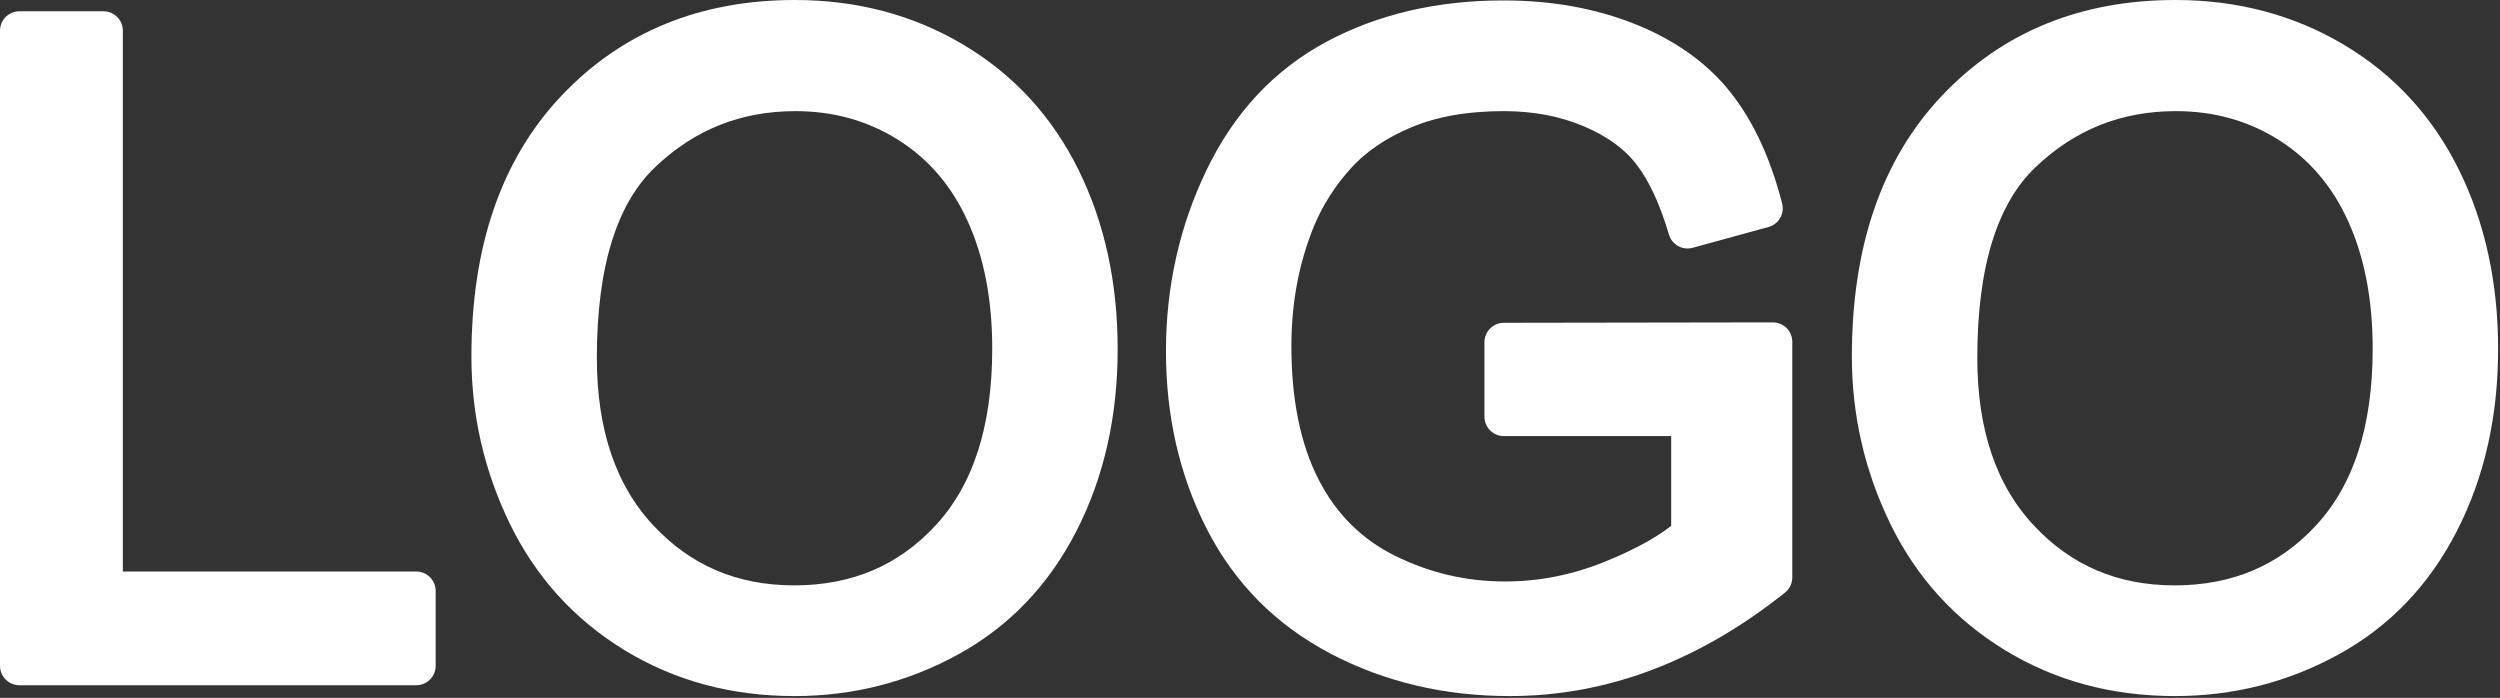
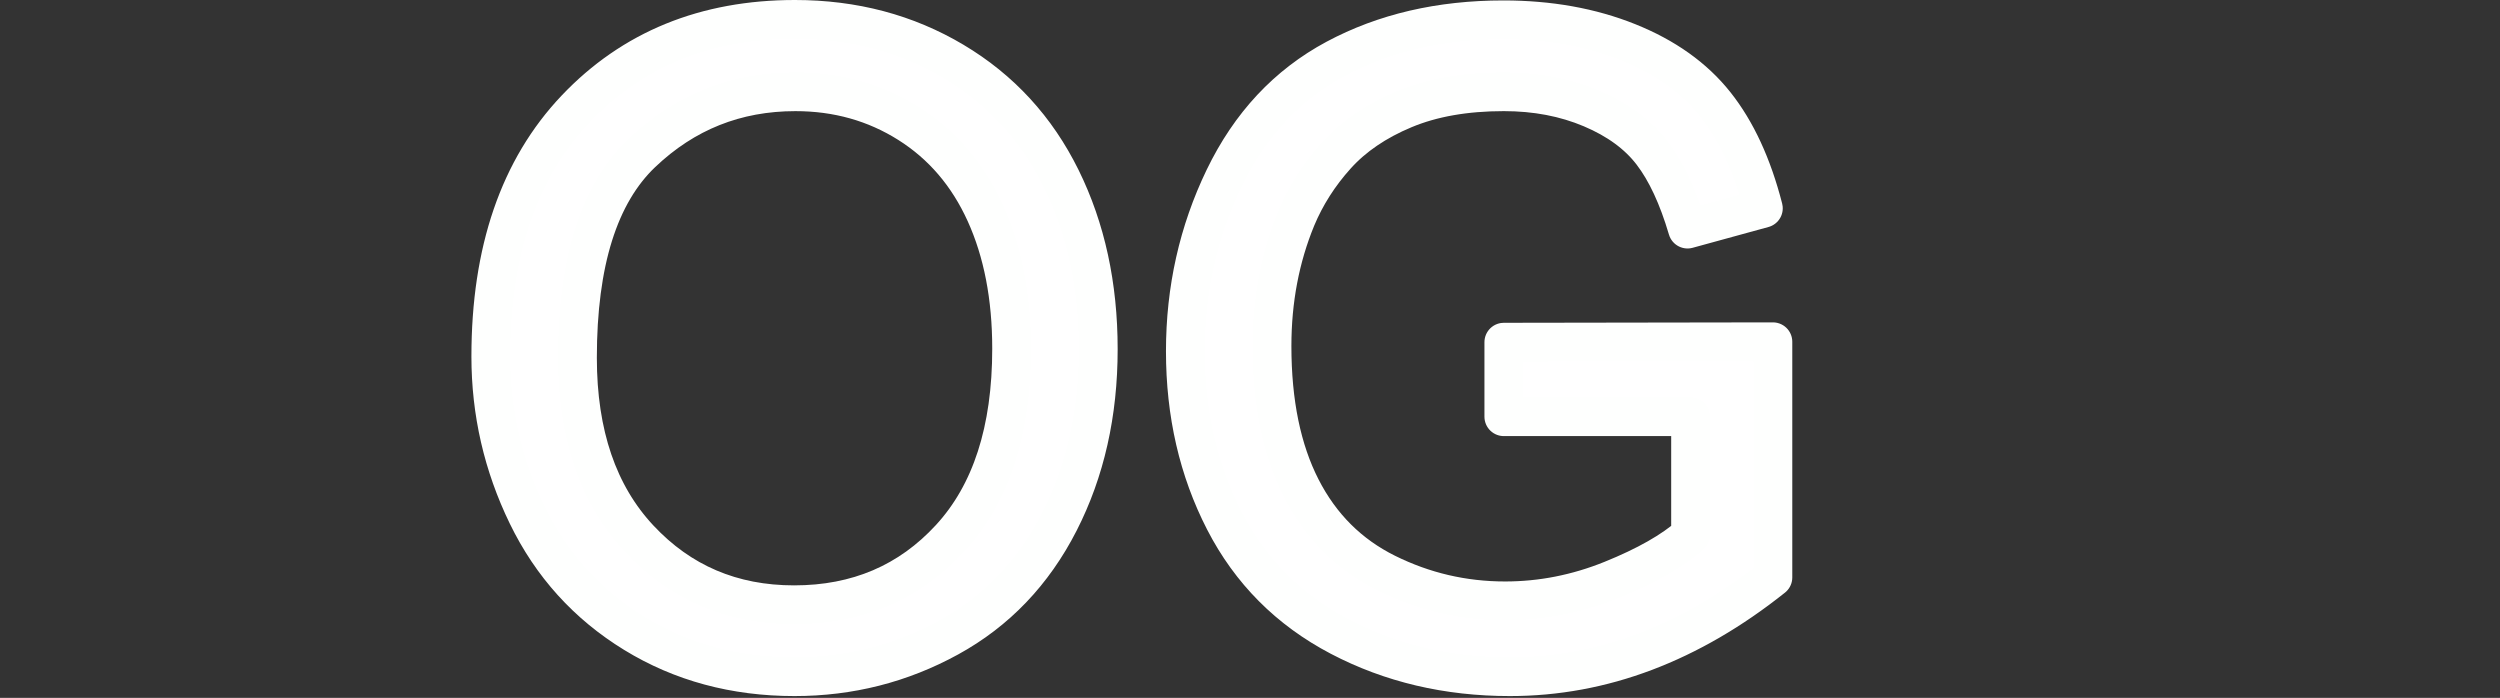
<svg xmlns="http://www.w3.org/2000/svg" xmlns:ns1="http://www.serif.com/" width="100%" height="100%" viewBox="0 0 806 225" version="1.1" xml:space="preserve" style="fill-rule:evenodd;clip-rule:evenodd;stroke-linejoin:round;stroke-miterlimit:2;">
  <rect x="0" y="0" width="806" height="225" fill="#333333" stroke="none" />
  <g id="Vrstva-1" ns1:id="Vrstva 1">
    <g>
-       <path d="M6.25,214.67l0,-204.788l27.1,-0l0,180.621l100.858,0l-0,24.167l-127.958,-0Z" style="fill:#fff;fill-rule:nonzero;stroke:#fefffe;stroke-width:12.5px;" />
      <path d="M158.234,114.93c0,-33.992 9.127,-60.603 27.38,-79.834c18.253,-19.231 41.814,-28.846 70.684,-28.846c18.905,-0 35.947,4.517 51.127,13.55c15.18,9.033 26.751,21.629 34.713,37.787c7.963,16.157 11.944,34.48 11.944,54.968c0,20.768 -4.191,39.347 -12.572,55.737c-8.382,16.391 -20.255,28.8 -35.621,37.228c-15.367,8.428 -31.943,12.642 -49.731,12.642c-19.277,0 -36.506,-4.656 -51.686,-13.969c-15.179,-9.313 -26.681,-22.025 -34.503,-38.136c-7.823,-16.111 -11.735,-33.153 -11.735,-51.127Zm27.939,0.419c-0,24.679 6.635,44.119 19.906,58.321c13.271,14.202 29.917,21.303 49.94,21.303c20.395,0 37.181,-7.17 50.358,-21.512c13.178,-14.342 19.767,-34.69 19.767,-61.045c-0,-16.67 -2.817,-31.221 -8.452,-43.654c-5.634,-12.433 -13.876,-22.071 -24.725,-28.916c-10.849,-6.845 -23.026,-10.267 -36.529,-10.267c-19.185,-0 -35.692,6.588 -49.521,19.766c-13.829,13.177 -20.744,35.179 -20.744,66.004Z" style="fill:#fff;fill-rule:nonzero;stroke:#fefffe;stroke-width:12.5px;" />
      <path d="M484.833,134.347l0,-24.027l86.749,-0.139l-0,75.992c-13.317,10.616 -27.054,18.602 -41.209,23.957c-14.155,5.355 -28.683,8.032 -43.584,8.032c-20.115,0 -38.392,-4.307 -54.829,-12.921c-16.437,-8.615 -28.846,-21.07 -37.228,-37.368c-8.381,-16.297 -12.572,-34.504 -12.572,-54.619c0,-19.93 4.168,-38.532 12.503,-55.807c8.334,-17.275 20.325,-30.104 35.97,-38.485c15.646,-8.382 33.666,-12.572 54.061,-12.572c14.807,-0 28.194,2.398 40.161,7.194c11.967,4.796 21.35,11.478 28.148,20.046c6.798,8.567 11.967,19.743 15.506,33.526l-24.446,6.705c-3.073,-10.431 -6.892,-18.626 -11.455,-24.586c-4.563,-5.96 -11.082,-10.733 -19.557,-14.318c-8.474,-3.586 -17.88,-5.378 -28.218,-5.378c-12.386,-0 -23.095,1.885 -32.129,5.657c-9.033,3.772 -16.32,8.731 -21.861,14.877c-5.541,6.147 -9.849,12.898 -12.922,20.255c-5.215,12.666 -7.823,26.402 -7.823,41.209c0,18.254 3.144,33.526 9.43,45.819c6.286,12.293 15.436,21.42 27.449,27.38c12.014,5.96 24.772,8.94 38.276,8.94c11.734,0 23.188,-2.258 34.364,-6.775c11.175,-4.517 19.65,-9.336 25.424,-14.458l-0,-38.136l-60.208,0Z" style="fill:#fff;fill-rule:nonzero;stroke:#fefffe;stroke-width:12.5px;" />
-       <path d="M603.292,114.93c-0,-33.992 9.126,-60.603 27.38,-79.834c18.253,-19.231 41.814,-28.846 70.683,-28.846c18.905,-0 35.948,4.517 51.128,13.55c15.179,9.033 26.751,21.629 34.713,37.787c7.962,16.157 11.944,34.48 11.944,54.968c-0,20.768 -4.191,39.347 -12.573,55.737c-8.381,16.391 -20.255,28.8 -35.621,37.228c-15.366,8.428 -31.943,12.642 -49.73,12.642c-19.278,0 -36.506,-4.656 -51.686,-13.969c-15.18,-9.313 -26.681,-22.025 -34.504,-38.136c-7.823,-16.111 -11.734,-33.153 -11.734,-51.127Zm27.938,0.419c0,24.679 6.636,44.119 19.906,58.321c13.271,14.202 29.918,21.303 49.94,21.303c20.395,0 37.181,-7.17 50.359,-21.512c13.178,-14.342 19.766,-34.69 19.766,-61.045c0,-16.67 -2.817,-31.221 -8.451,-43.654c-5.634,-12.433 -13.876,-22.071 -24.725,-28.916c-10.85,-6.845 -23.026,-10.267 -36.53,-10.267c-19.184,-0 -35.691,6.588 -49.52,19.766c-13.83,13.177 -20.745,35.179 -20.745,66.004Z" style="fill:#fff;fill-rule:nonzero;stroke:#fefffe;stroke-width:12.5px;" />
    </g>
  </g>
</svg>